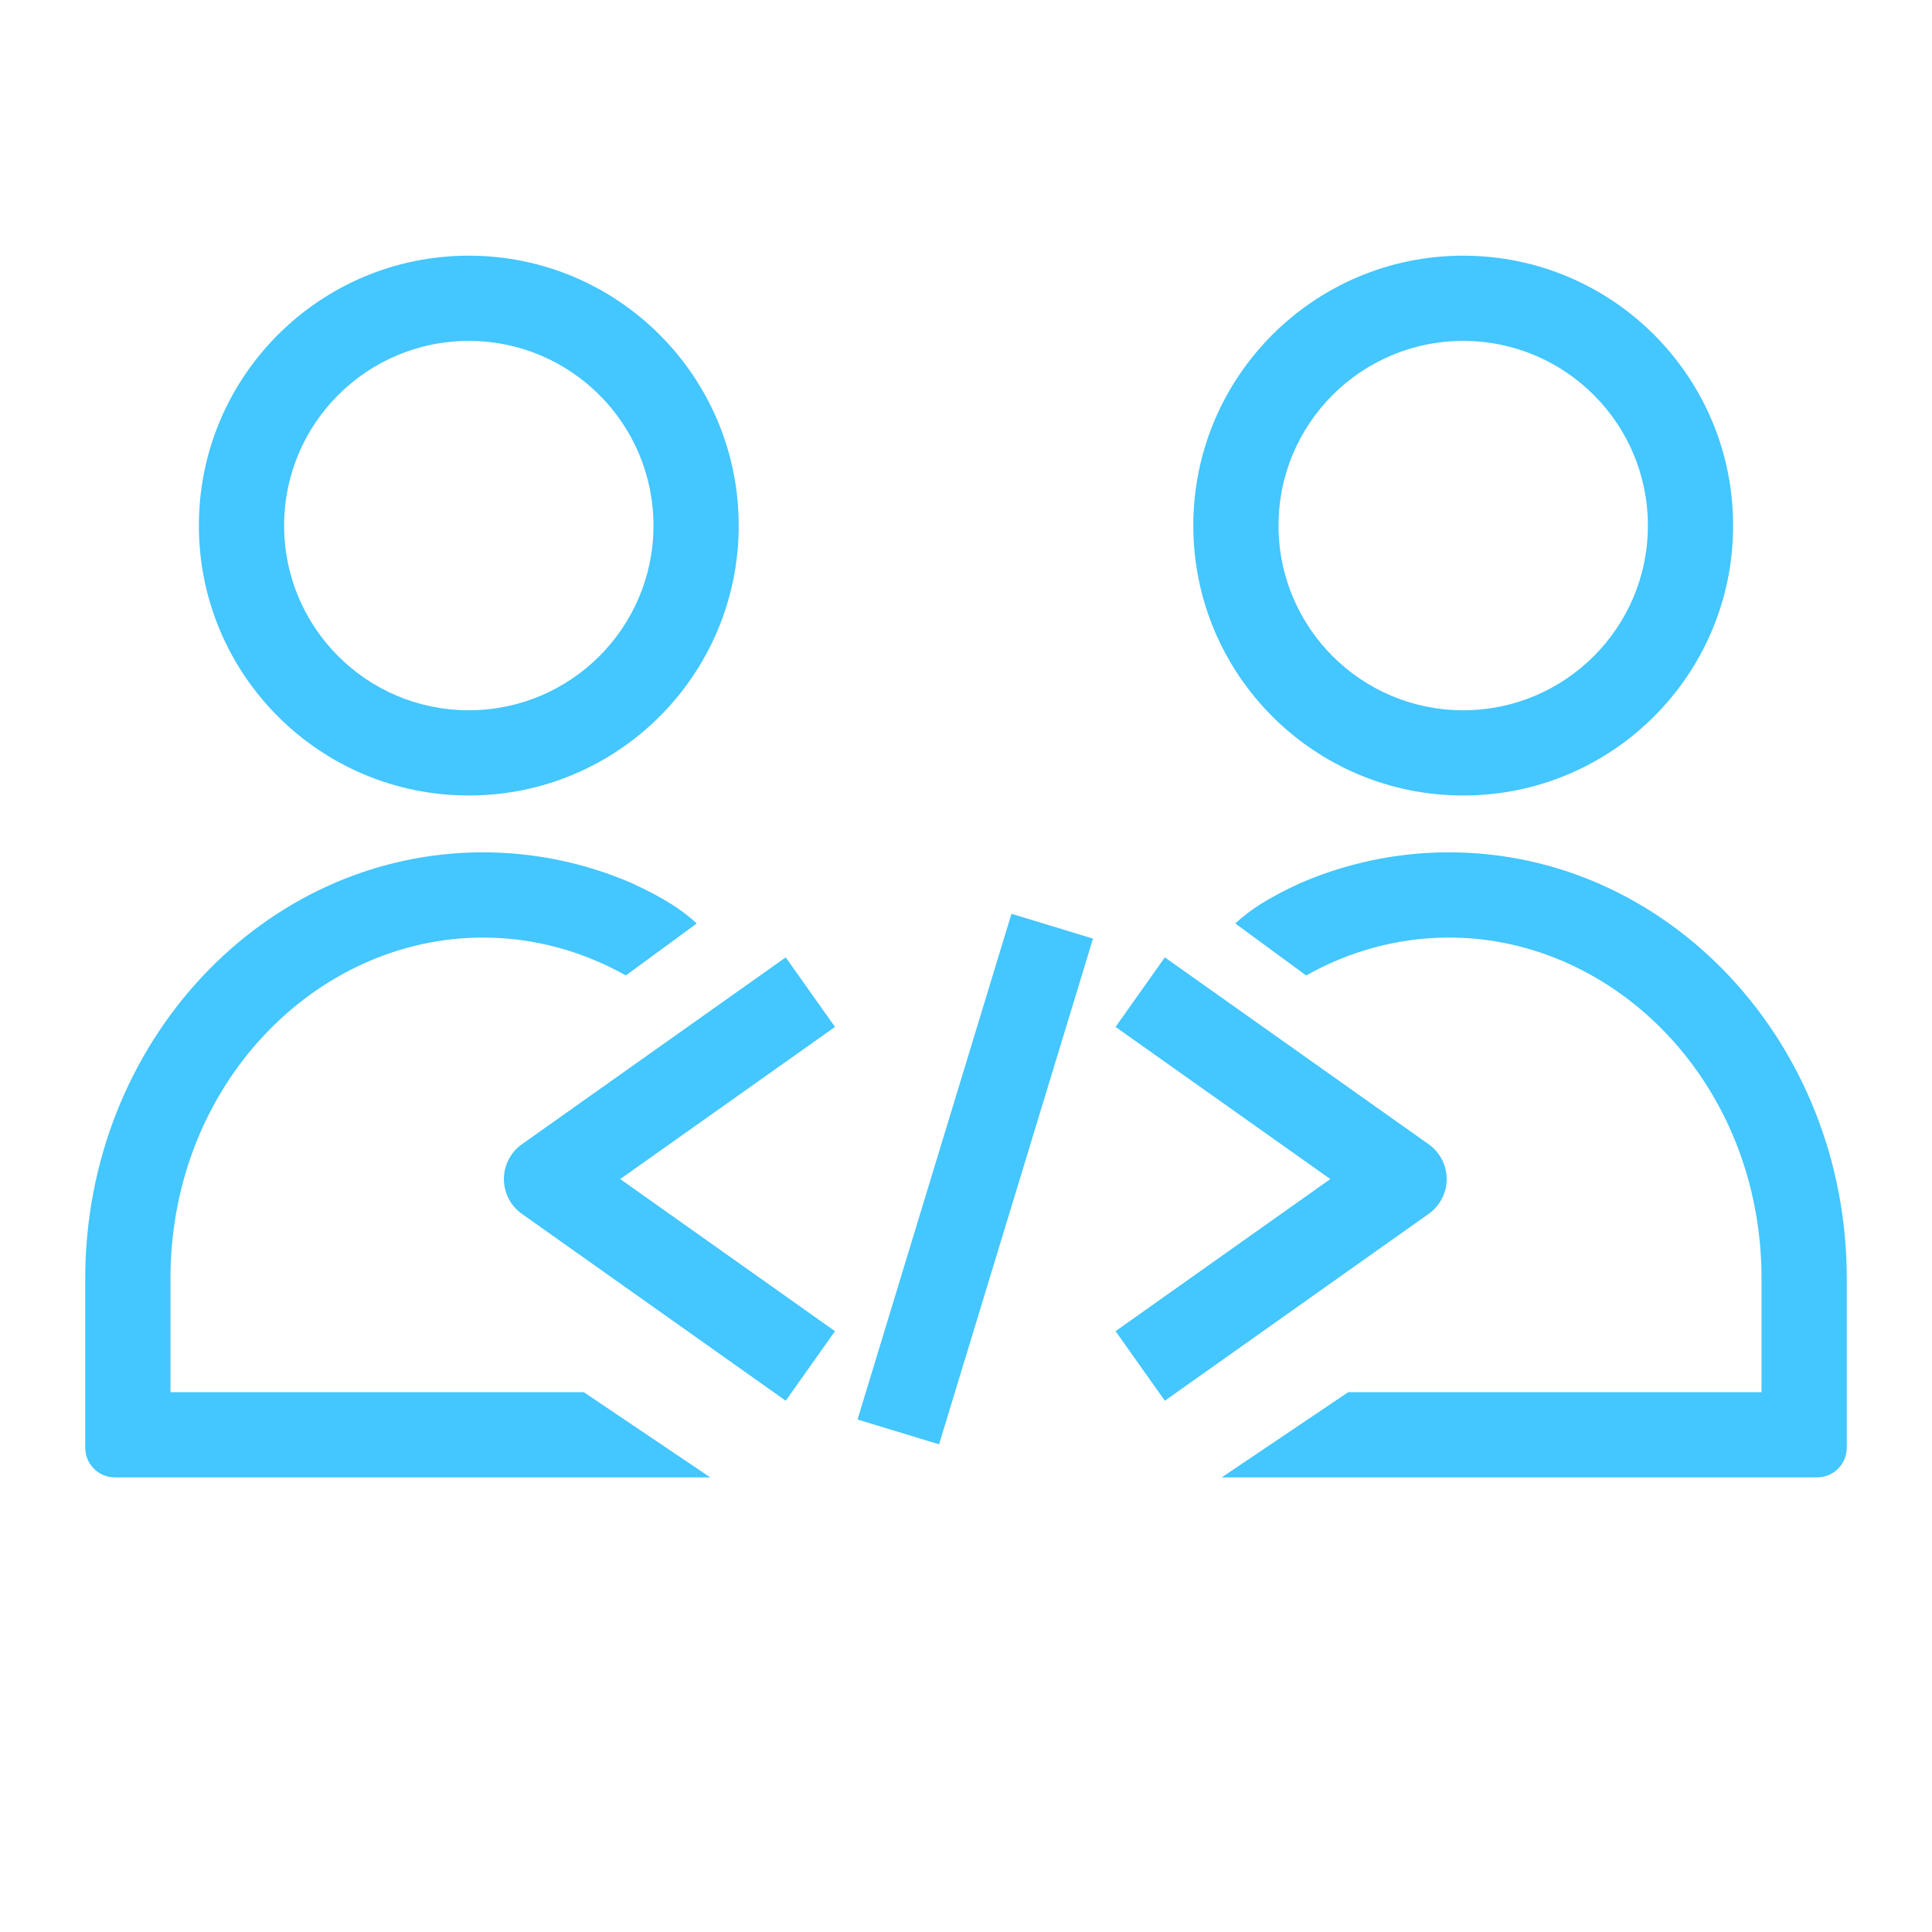
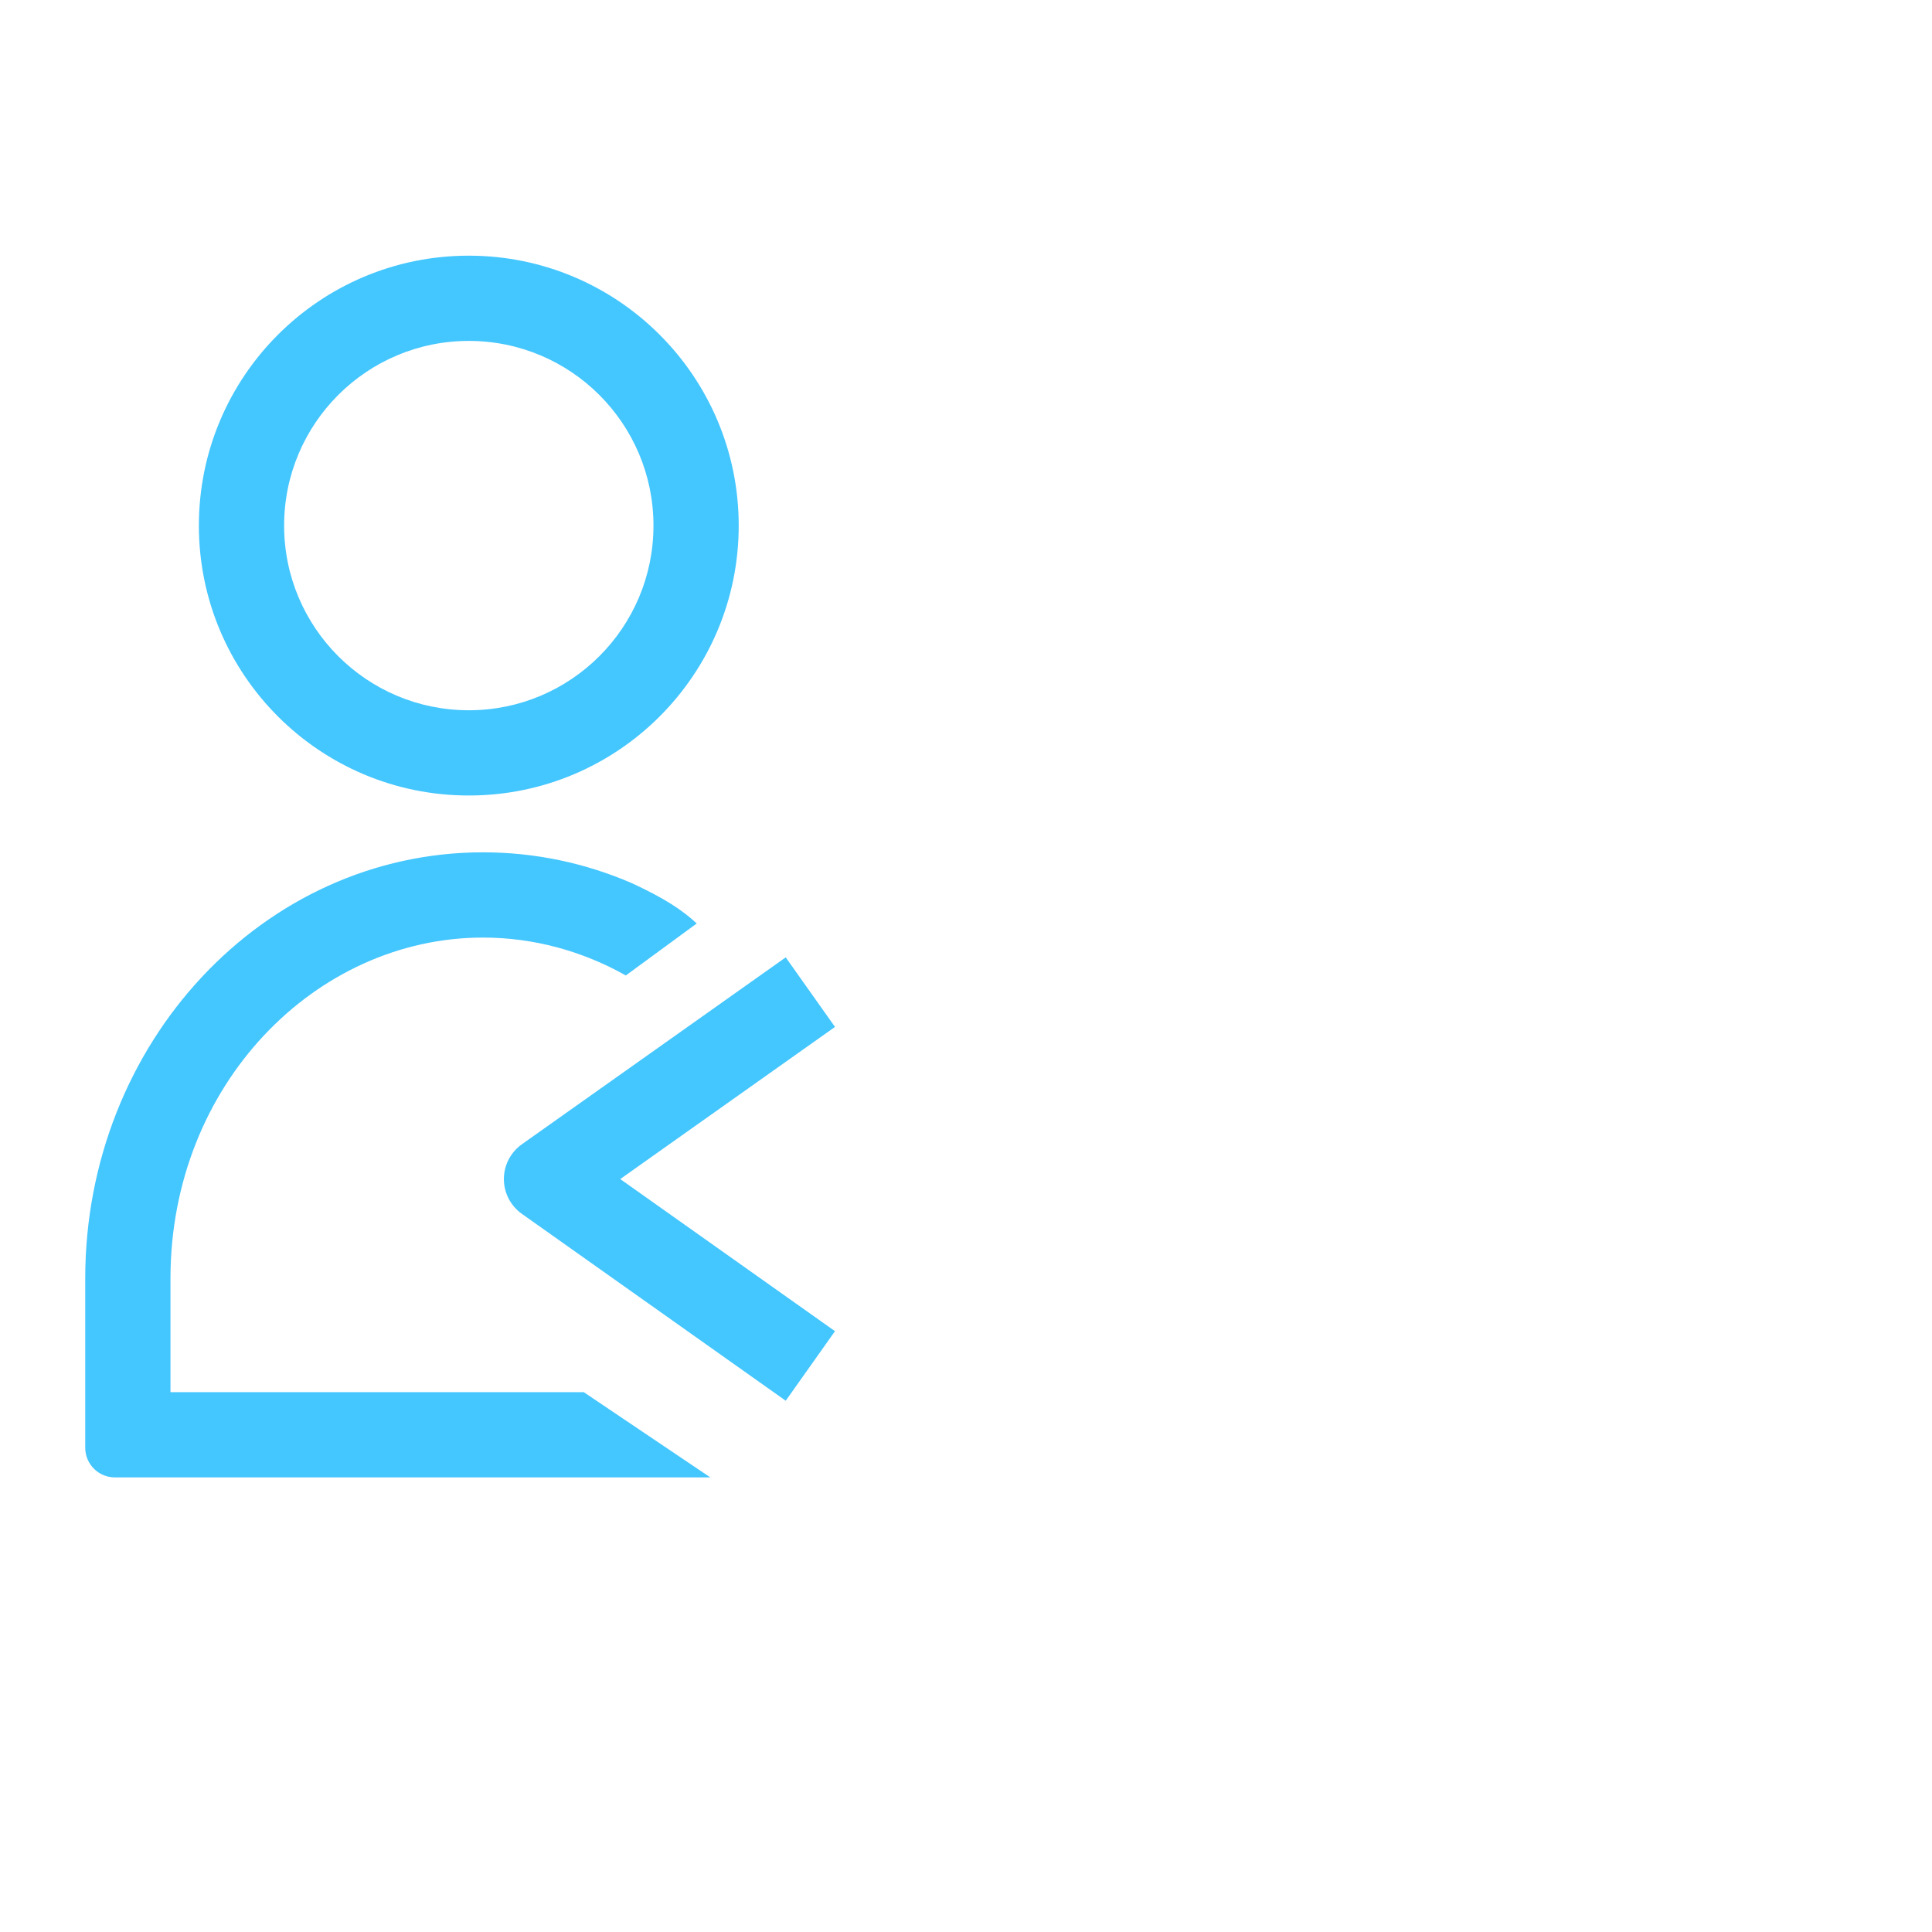
<svg xmlns="http://www.w3.org/2000/svg" width="68" height="68" viewBox="0 0 68 68" fill="none">
  <path fill-rule="evenodd" clip-rule="evenodd" d="M16.5 24.999C20.09 24.999 23 22.089 23 18.499C23 14.909 20.09 11.999 16.5 11.999C12.91 11.999 10 14.909 10 18.499C10 22.089 12.91 24.999 16.5 24.999ZM16.5 27.999C21.747 27.999 26 23.746 26 18.499C26 13.252 21.747 8.999 16.5 8.999C11.253 8.999 7 13.252 7 18.499C7 23.746 11.253 27.999 16.5 27.999ZM6 44.999C6 38.173 11.117 32.999 17 32.999C18.787 32.999 20.504 33.476 22.027 34.333L24.523 32.503C24.016 32.034 23.398 31.62 22.233 31.082C20.617 30.384 18.85 29.999 17 29.999C9.268 29.999 3 36.715 3 44.999V50.955C3 51.532 3.467 51.999 4.043 51.999H25L20.546 48.999H6V44.999Z" fill="#44C6FF" />
-   <path fill-rule="evenodd" clip-rule="evenodd" d="M51.5 24.999C47.91 24.999 45 22.089 45 18.499C45 14.909 47.91 11.999 51.5 11.999C55.09 11.999 58 14.909 58 18.499C58 22.089 55.09 24.999 51.5 24.999ZM51.5 27.999C46.253 27.999 42 23.746 42 18.499C42 13.252 46.253 8.999 51.5 8.999C56.747 8.999 61 13.252 61 18.499C61 23.746 56.747 27.999 51.5 27.999ZM62 44.999C62 38.173 56.883 32.999 51 32.999C49.213 32.999 47.496 33.476 45.973 34.333L43.477 32.503C43.984 32.034 44.602 31.62 45.767 31.082C47.383 30.384 49.15 29.999 51 29.999C58.732 29.999 65 36.715 65 44.999V50.955C65 51.532 64.533 51.999 63.956 51.999H43L47.455 48.999H62V44.999Z" fill="#44C6FF" />
  <path d="M28.522 34.92L19.235 41.499L28.522 48.077" stroke="#44C6FF" stroke-width="3" stroke-linejoin="round" />
-   <path d="M40.131 48.077L49.418 41.499L40.131 34.92" stroke="#44C6FF" stroke-width="3" stroke-linejoin="round" />
-   <path d="M37.035 32.599L31.617 50.399" stroke="#44C6FF" stroke-width="3" stroke-linejoin="round" />
</svg>